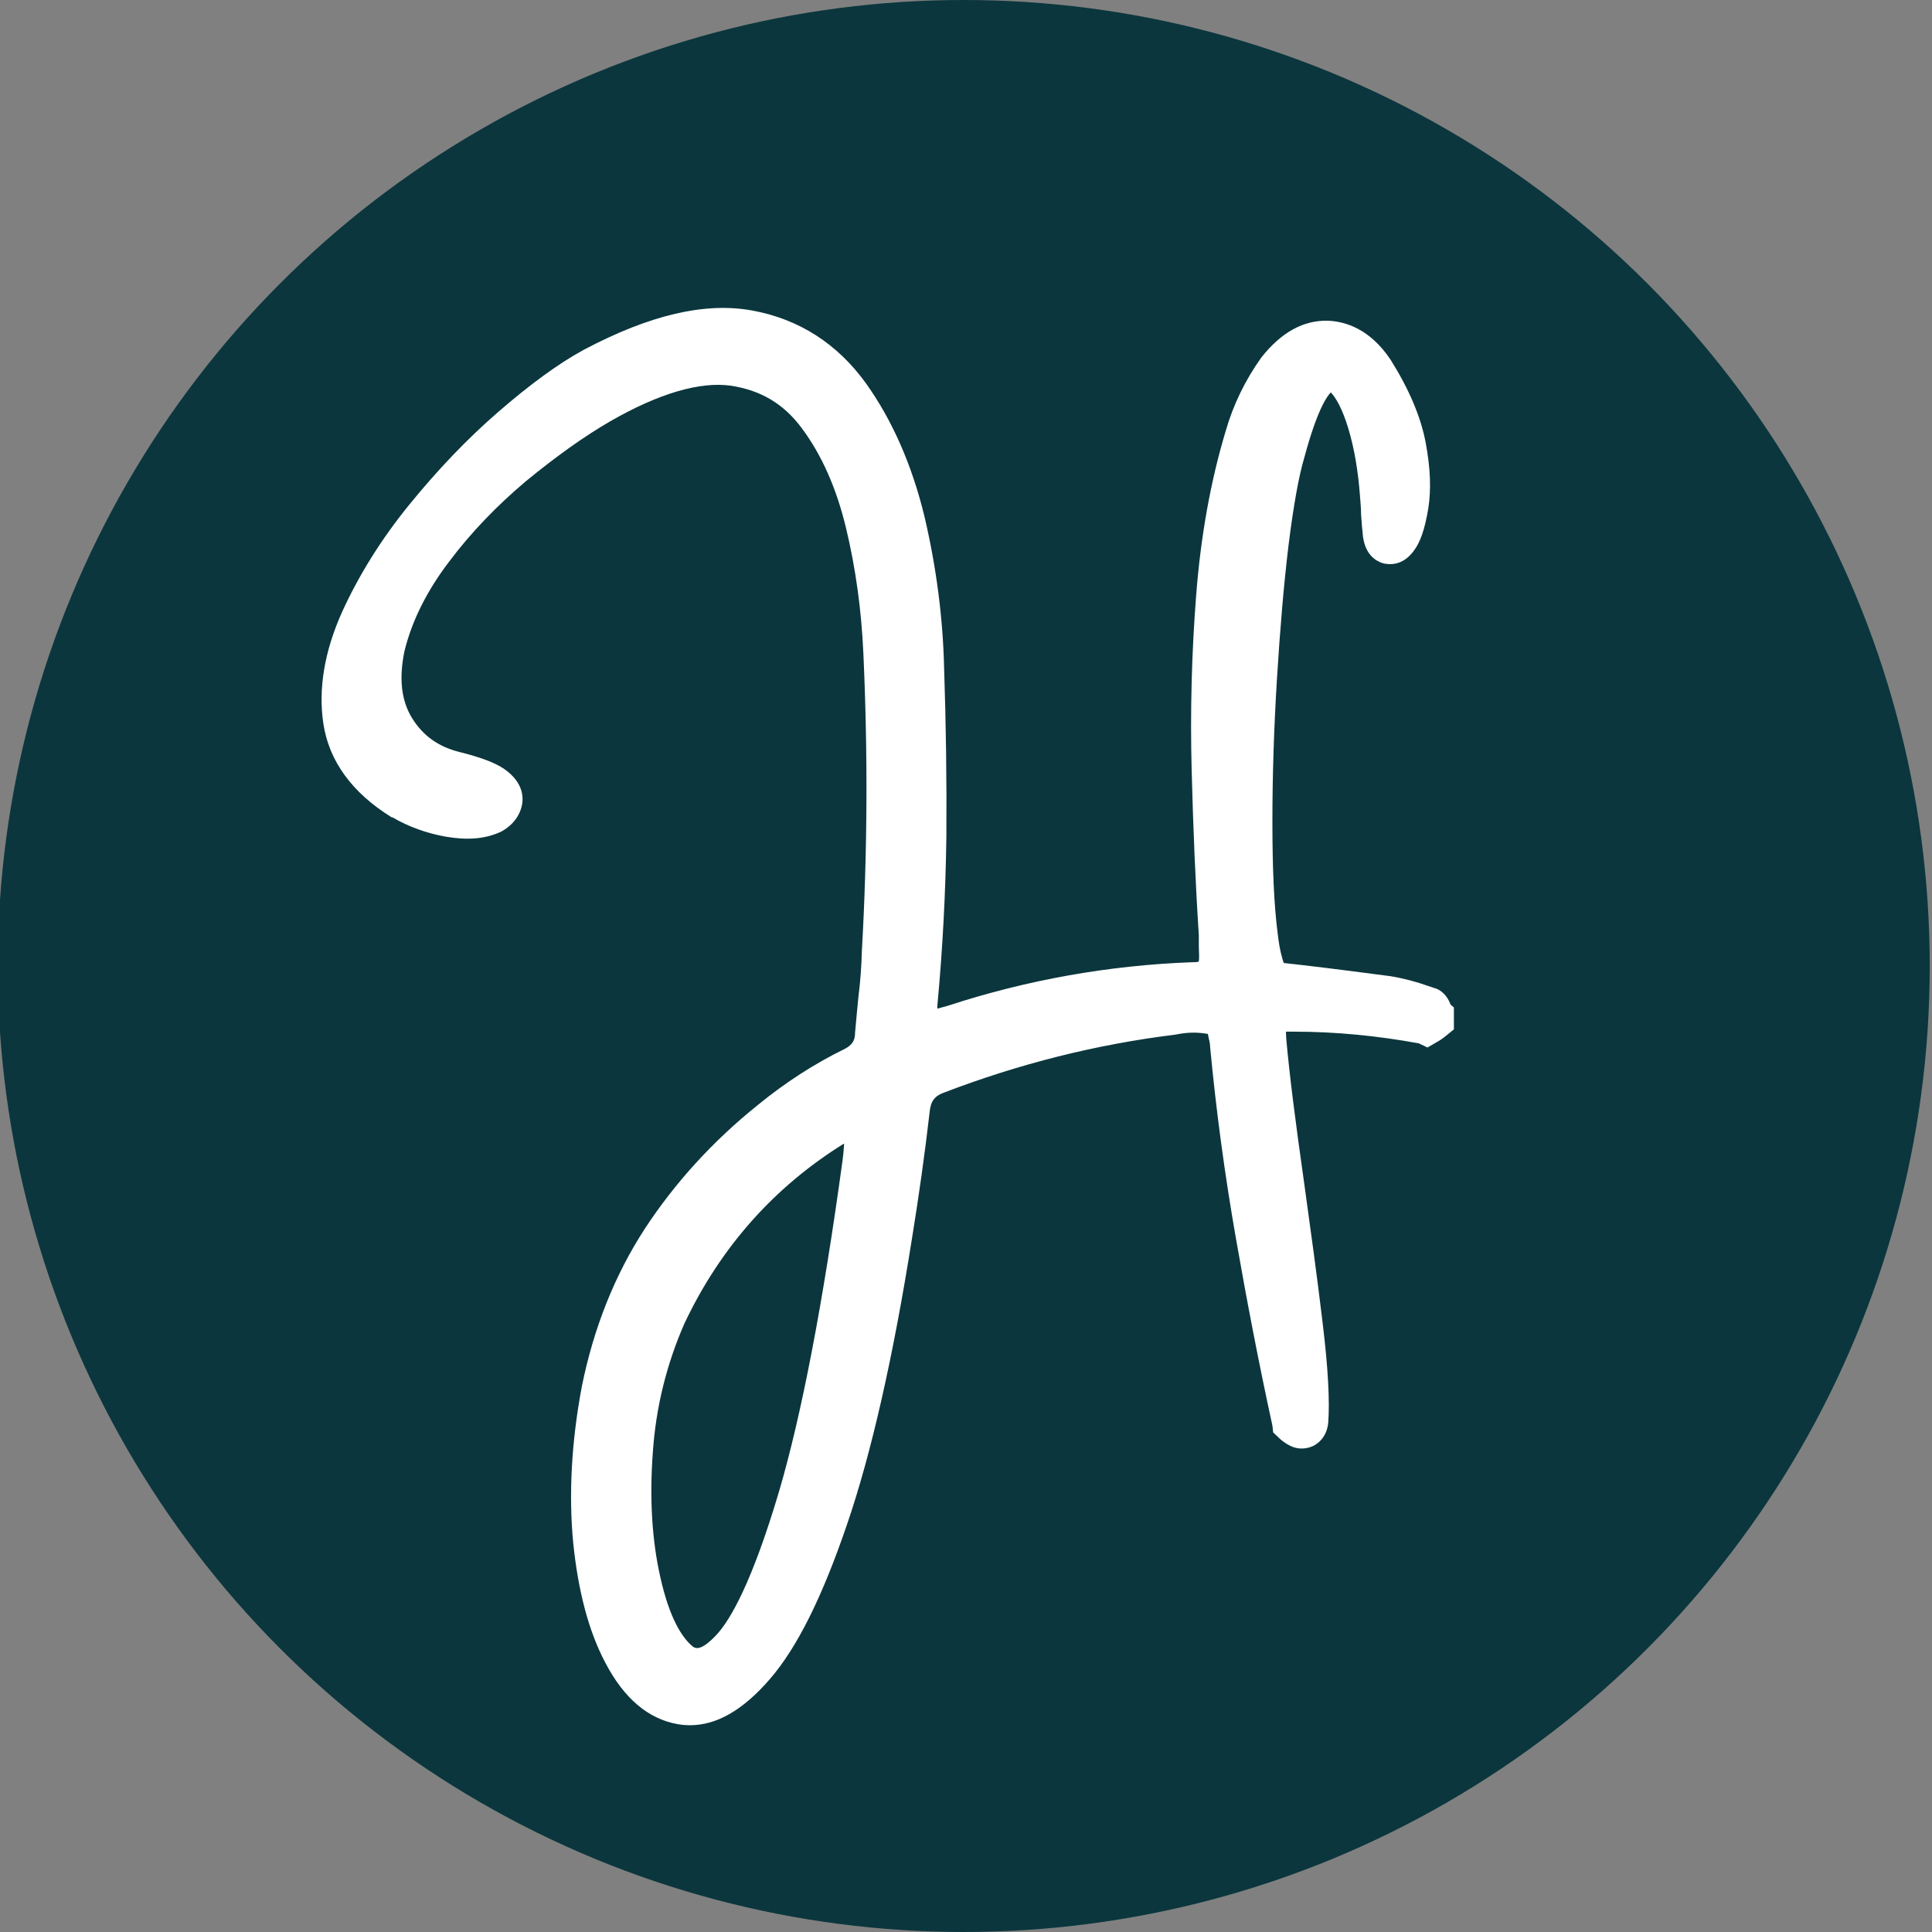
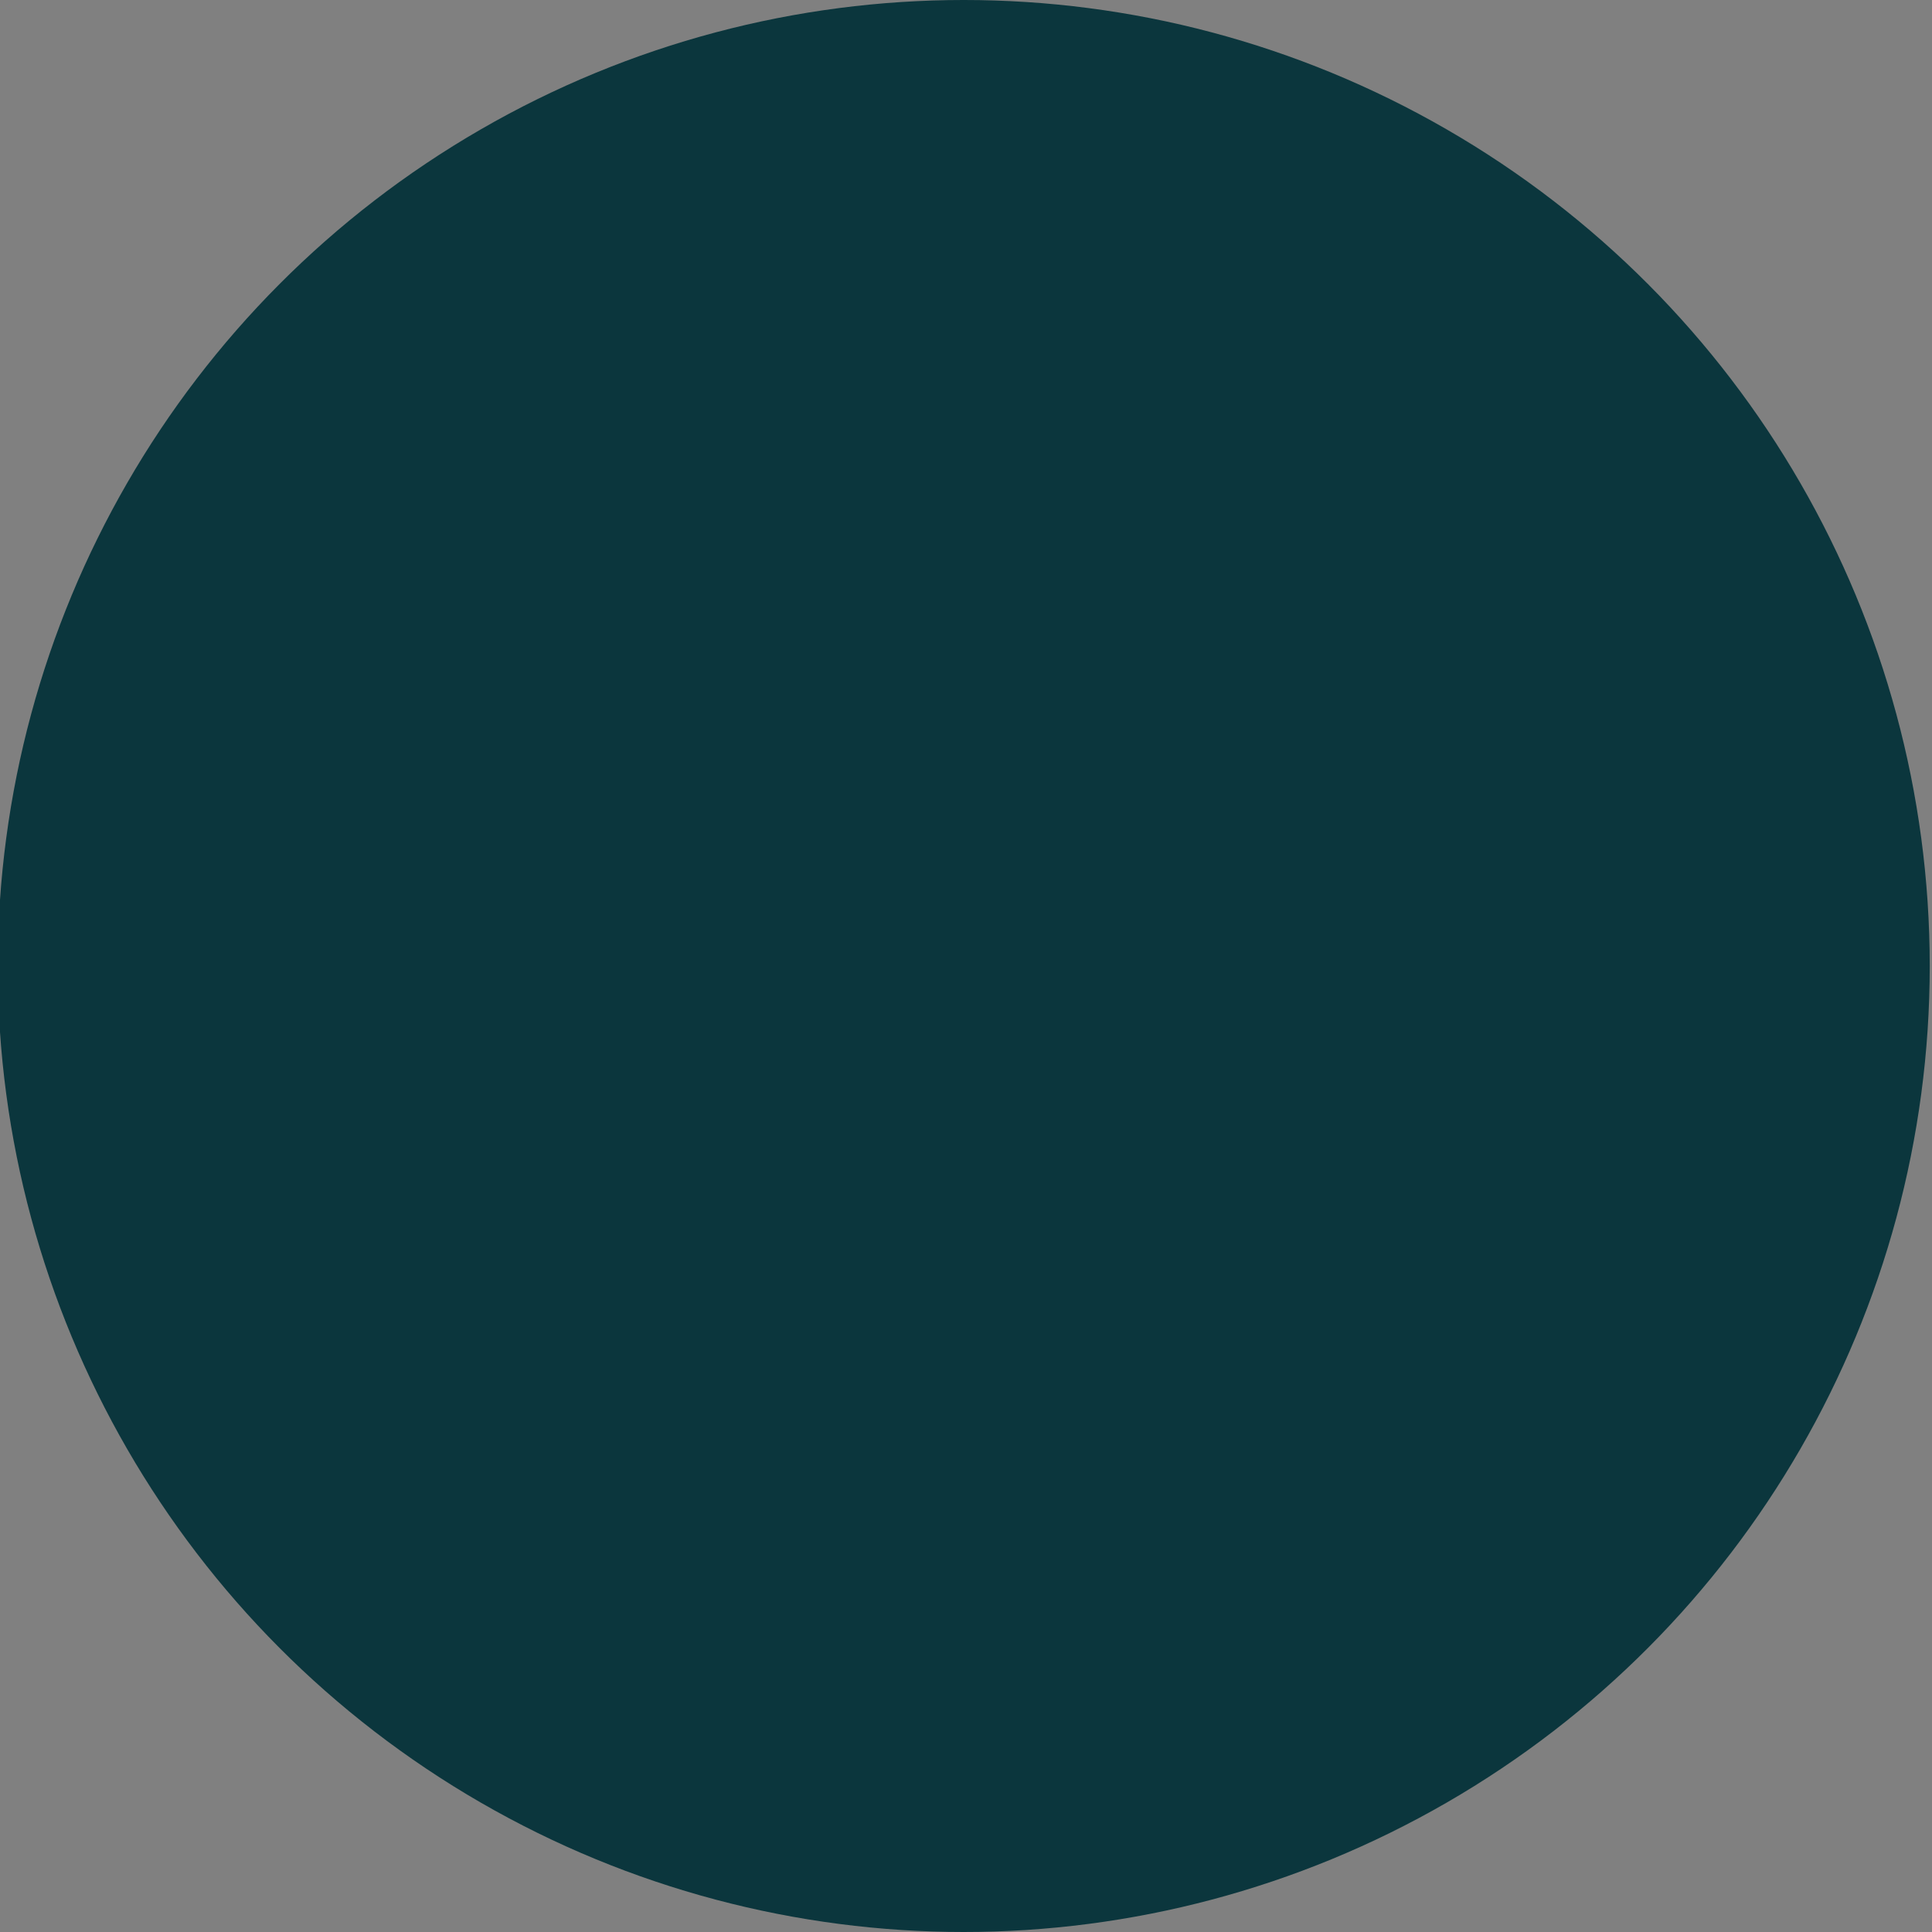
<svg xmlns="http://www.w3.org/2000/svg" id="Calque_1" version="1.1" viewBox="0 0 512 512">
  <rect x="0" y="0" width="512" height="512" fill="#808080" stroke="none" />
  <defs>
    <style>
      .st0 {
        fill: #0b363d;
      }

      .st1 {
        fill: #fff;
      }
    </style>
  </defs>
  <circle class="st0" cx="255.4" cy="256" r="256" />
  <g>
-     <path class="st1" d="M229.3,308c.2-1.6.3-3,.4-4.4.2-2.7.4-5.1.4-7.1,0-1.1-.4-1.8-1.3-2.3-.9-.4-1.8-.4-2.8,0-22.6,12.5-39.4,30.4-50.3,53.6-5.1,11.5-8.1,23.7-9,36.5-.9,12.8-.2,24.4,2.1,34.8,2.3,10.3,5.7,17.5,10.3,21.4,4.5,3.9,9.7,2.7,15.5-3.6,5.8-6.4,11.7-19.8,17.7-40.3,6-20.5,11.7-50.1,17-88.7M107.3,211.2c-8.9-5.5-14-12.2-15.2-20.3-1.2-8.1.3-16.8,4.4-26.1,4.2-9.3,9.8-18.4,17.1-27.2,7.2-8.9,14.8-16.8,22.8-23.8,8-7,15.2-12.2,21.6-15.7,16.1-8.5,29.6-11.8,40.6-9.7,10.9,2,19.7,7.7,26.2,16.9,6.6,9.2,11.4,20.2,14.5,33.1,3.1,12.9,4.7,25.9,5,39,.5,14.8.7,29.6.6,44.4-.2,14.8-.9,29.6-2.4,44.3-.1,1.5-.2,3,0,4.4v1.6c0,.4.2.8.6,1.2.4.4.9.7,1.4.9.5.2,1,.3,1.4.2.5-.1.9-.2,1.4-.4,2-.5,4-1,6-1.6,20.5-6.7,41.5-10.4,63.1-11.2,4-.1,6.3-1.1,7.1-3.1.8-1.9.9-4.6.5-8,0-.5,0-1,0-1.5,0-.5,0-1,0-1.5-.8-13.5-1.4-27.9-1.8-43.2-.4-15.3,0-30.5,1.2-45.6,1.2-15.1,3.7-29.1,7.6-42.1,1.8-6.4,4.7-12.3,8.6-17.8,3.9-4.9,8-7.2,12.4-7.1,4.4.2,8.3,2.7,11.5,7.5,4.4,7,7.2,13.5,8.3,19.6,1.2,6.1,1.4,11.2.7,15.4-.7,4.2-1.6,7.1-2.8,8.5-1.2,1.5-1.9,1.1-2.2-1.1-.2-1.8-.3-3.6-.4-5.4,0-1.7-.2-3.5-.4-5.2-.5-6.9-1.6-13.2-3.4-19-1.8-5.8-4-10-6.5-12.6-2.6-2.6-5.4-2.4-8.3.4-3,2.8-5.9,9.5-8.7,19.9-1.6,5.2-3.1,13.2-4.4,24.1-1.3,10.8-2.4,22.8-3.2,36-.8,13.2-1.2,25.9-1.2,38.2,0,12.2.4,22.4,1.4,30.4,1,8,2.6,12.3,4.8,12.9,2.5.3,5,.6,7.5.9,7.6.9,15.3,1.8,22.9,2.8,3,.5,5.9,1.3,8.7,2.3.5.2,1.1.4,1.6.5.2,0,.4.3.6.7.1.4.3.8.4,1.2,0,0,0,.1,0,.2,0,0,0,.1-.2.3-.2.1-.3.2-.5.4-.2.1-.4.2-.5,0-11.6-2.2-23.2-3.3-34.9-3.3-3.7,0-6.1.5-7.2,1.8-1,1.2-1.4,3.7-1,7.3.8,9.1,2.4,21.8,4.7,38.1,1.8,12.9,3.5,25.2,4.8,37,1.4,11.7,1.9,20.1,1.5,25.3,0,.6-.2.9-.5,1.1-.3.1-.6,0-.9,0-.3-.1-.6-.3-.8-.6-.2-.2-.4-.4-.4-.5-3.6-16.5-6.8-33-9.6-49.6-2.9-16.6-5.1-33.2-6.7-50-.1-1.2-.3-2.3-.6-3.5,0-.4-.1-.7-.2-1.1-.8-2.9-2.8-4.5-5.8-4.8-3.1-.3-6-.1-8.9.4-.4,0-.7.1-1.1.2-21.3,2.7-42.1,7.9-62.2,15.7-4.7,1.7-7.4,5.1-7.8,10.1-1.3,11.1-2.8,22.3-4.6,33.3-5,31.4-10.6,56.4-16.9,74.8-6.3,18.4-12.7,31.5-19.3,39.1-6.6,7.6-12.7,10.9-18.5,9.8-5.8-1.1-10.7-5.4-14.7-13-4-7.6-6.6-17.5-7.8-29.5-1.2-12.1-.4-25.3,2.2-39.7,2.9-14.6,8.2-27.8,15.8-39.5,7.6-11.7,17.3-22.2,28.8-31.4,6.8-5.5,14.1-10.2,21.9-14.1,4-2.1,6-5.3,6-9.7.2-3,.5-5.9.9-8.9.5-4.2.8-8.3,1-12.5,1.5-26.5,1.6-53,.4-79.6-.5-11.7-2.1-23.2-4.8-34.4-2.7-11.3-7-20.8-12.7-28.6-5.8-7.8-13.4-12.4-23-13.7-9.6-1.4-21.5,2-35.8,10.1-7.5,4.3-15.2,9.9-23.3,16.6-8,6.7-15.2,14.2-21.5,22.5-6.3,8.2-10.6,16.8-12.8,25.8-1.9,9-1,16.5,2.8,22.5,3.7,6.1,9.2,10,16.5,11.8,4.7,1.2,8,2.4,9.7,3.6,1.7,1.2,2.5,2.3,2.2,3.4-.3,1.1-1.1,2-2.4,2.7-2.7,1.2-6.3,1.5-10.7.6-4.4-.8-8.4-2.3-12.1-4.4" />
-     <path class="st1" d="M182.8,457.2c-1.1,0-2.2-.1-3.3-.3-7.8-1.4-14.2-6.9-19.1-16.3-4.4-8.3-7.2-19-8.5-31.8-1.2-12.6-.5-26.6,2.3-41.4,3.1-15.4,8.7-29.5,16.7-41.8,8-12.2,18.1-23.3,30.1-32.9,7.1-5.8,14.8-10.8,23-14.8,1.8-1,2.6-2.1,2.6-4.2.3-3.5.6-6.5.9-9.6.5-4,.8-8,.9-12,1.5-26.3,1.6-52.9.4-79-.5-11.2-2-22.4-4.6-33.2-2.5-10.4-6.4-19.3-11.7-26.4-4.8-6.5-10.9-10.1-18.9-11.3-8.1-1.1-18.9,2-31.8,9.4-7.1,4.1-14.6,9.5-22.4,15.9-7.6,6.4-14.6,13.6-20.5,21.5-5.7,7.5-9.7,15.4-11.7,23.5-1.5,7.2-.9,13.1,2,17.8,2.9,4.7,7,7.6,12.6,9,5.6,1.4,9.3,2.8,11.7,4.4,5.7,3.9,5.2,8.4,4.7,10.2-.5,1.9-1.9,4.6-5.4,6.5-4.3,2-9.1,2.3-14.8,1.3-5-.9-9.7-2.6-14-5.1h-.2c-10.5-6.5-16.6-14.9-18.1-24.8-1.4-9.3.3-19.2,4.9-29.5,4.4-9.7,10.4-19.4,17.9-28.6,7.4-9.1,15.3-17.4,23.5-24.5,8.3-7.2,15.9-12.8,22.7-16.5,17.6-9.3,32.2-12.7,44.7-10.4,12.5,2.3,22.6,8.9,30.1,19.3,7,9.8,12.2,21.7,15.5,35.3,3.1,13.2,4.9,26.8,5.2,40.2.5,14.7.7,29.8.6,44.6-.2,14.9-1,30-2.4,44.9,0,.2,0,.4,0,.7,1-.3,2-.5,2.9-.8,20.8-6.8,42.6-10.7,64.6-11.5.8,0,1.4,0,1.8-.2.1-.8.1-2,0-4v-.8c0-.3,0-.5,0-.8v-.7c0-.3,0-.5,0-.7-.9-13.8-1.5-28.4-1.9-43.8-.4-15.4,0-31,1.2-46.3,1.2-15.5,3.8-30.1,7.8-43.4,2-7,5.2-13.6,9.5-19.6,5.3-6.7,11.2-9.9,17.7-9.7,4.5.2,11,2.1,16.5,10.3,4.9,7.8,8,15.1,9.3,21.9,1.3,6.9,1.5,12.6.7,17.6-.9,5.4-2.1,9-4,11.4-3,3.9-6.5,3.4-7.9,3.1-1.7-.5-4.7-2-5.4-7.1-.2-2.1-.4-4-.5-5.9,0-1.8-.2-3.4-.3-5-.5-6.6-1.5-12.5-3.1-17.8-1.6-5.3-3.3-8.1-4.6-9.5,0,0,0,0,0,0-.8.7-3.5,4.1-7,17.1-1.5,5-2.9,12.8-4.2,23.2-1.3,10.7-2.3,22.7-3.1,35.7-.8,13-1.2,25.7-1.2,37.8,0,11.9.4,21.9,1.4,29.6.5,4.4,1.2,6.6,1.6,7.8l5.3.6c7.7.9,15.3,1.9,23,2.9,3.6.6,6.9,1.5,10,2.6l1.5.5c1.8.4,3.6,2.1,4.4,4.4h0s.9.8.9.8v5.8l-2.6,2.1c-.4.3-.8.6-1.3.9l-3.1,1.8-2.3-1.1c-10.9-2-22-3.1-33.1-3.1-.9,0-1.6,0-2.1,0,0,.5,0,1.2.1,2.2.8,9,2.4,21.7,4.7,37.8,1.8,13,3.5,25.3,4.9,37.1,1.5,12.3,1.9,20.9,1.5,26.5-.4,4.1-3,5.7-4,6.2-2,.9-4.1.9-6,0-1-.5-1.9-1.1-2.7-1.8l-1.9-1.8-.2-1.8h0c-3.6-16.5-6.8-33.2-9.7-49.8-2.9-16.6-5.2-33.5-6.8-50.5,0-.8-.2-1.7-.4-2.5l-.2-1c-2.9-.5-5.3-.4-7.6,0l-1.1.2c-21.1,2.6-41.5,7.8-61.1,15.3-2.6.9-3.6,2.3-3.9,4.9-1.3,11.3-2.9,22.6-4.7,33.7-5,31.6-10.8,57.1-17.2,75.8-6.6,19.4-13.3,32.8-20.5,41.1-7,8.1-14,12.2-21.1,12.2ZM223.6,303.1c-18.5,11.5-32.7,27.5-42.2,47.6-4.7,10.7-7.6,22.2-8.4,34.3-.9,12.2-.2,23.3,2,33,2.5,11.2,5.9,16,8.3,18.1.8.7,2.2,1.9,6.8-3.1,3.5-3.9,9.2-13.6,16.4-37.9,5.9-20.1,11.6-49.6,16.8-87.7.2-1.5.3-2.9.4-4.2,0,0,0,0,0,0ZM230.8,288.3c.3.1.6.2.9.4,1,.5,1.8,1.1,2.5,1.9,1-4.6,3.6-8.4,7.5-10.9-1-.5-2-1.1-2.9-1.9,0,0,0,0-.1-.1-1,4.4-3.7,8.1-7.9,10.6ZM375.7,273.3c0,0,.2,0,.2,0h0s-.2,0-.2,0ZM340.8,272.1h0ZM248.6,272h0s0,0,0,0ZM327.2,263.6c1,.7,1.8,1.6,2.6,2.6.3-.5.6-1,1-1.4.2-.2.3-.4.5-.5-.9-.9-1.6-2.1-2.2-3.3-.4.9-1,1.8-1.8,2.7Z" />
-   </g>
+     </g>
</svg>